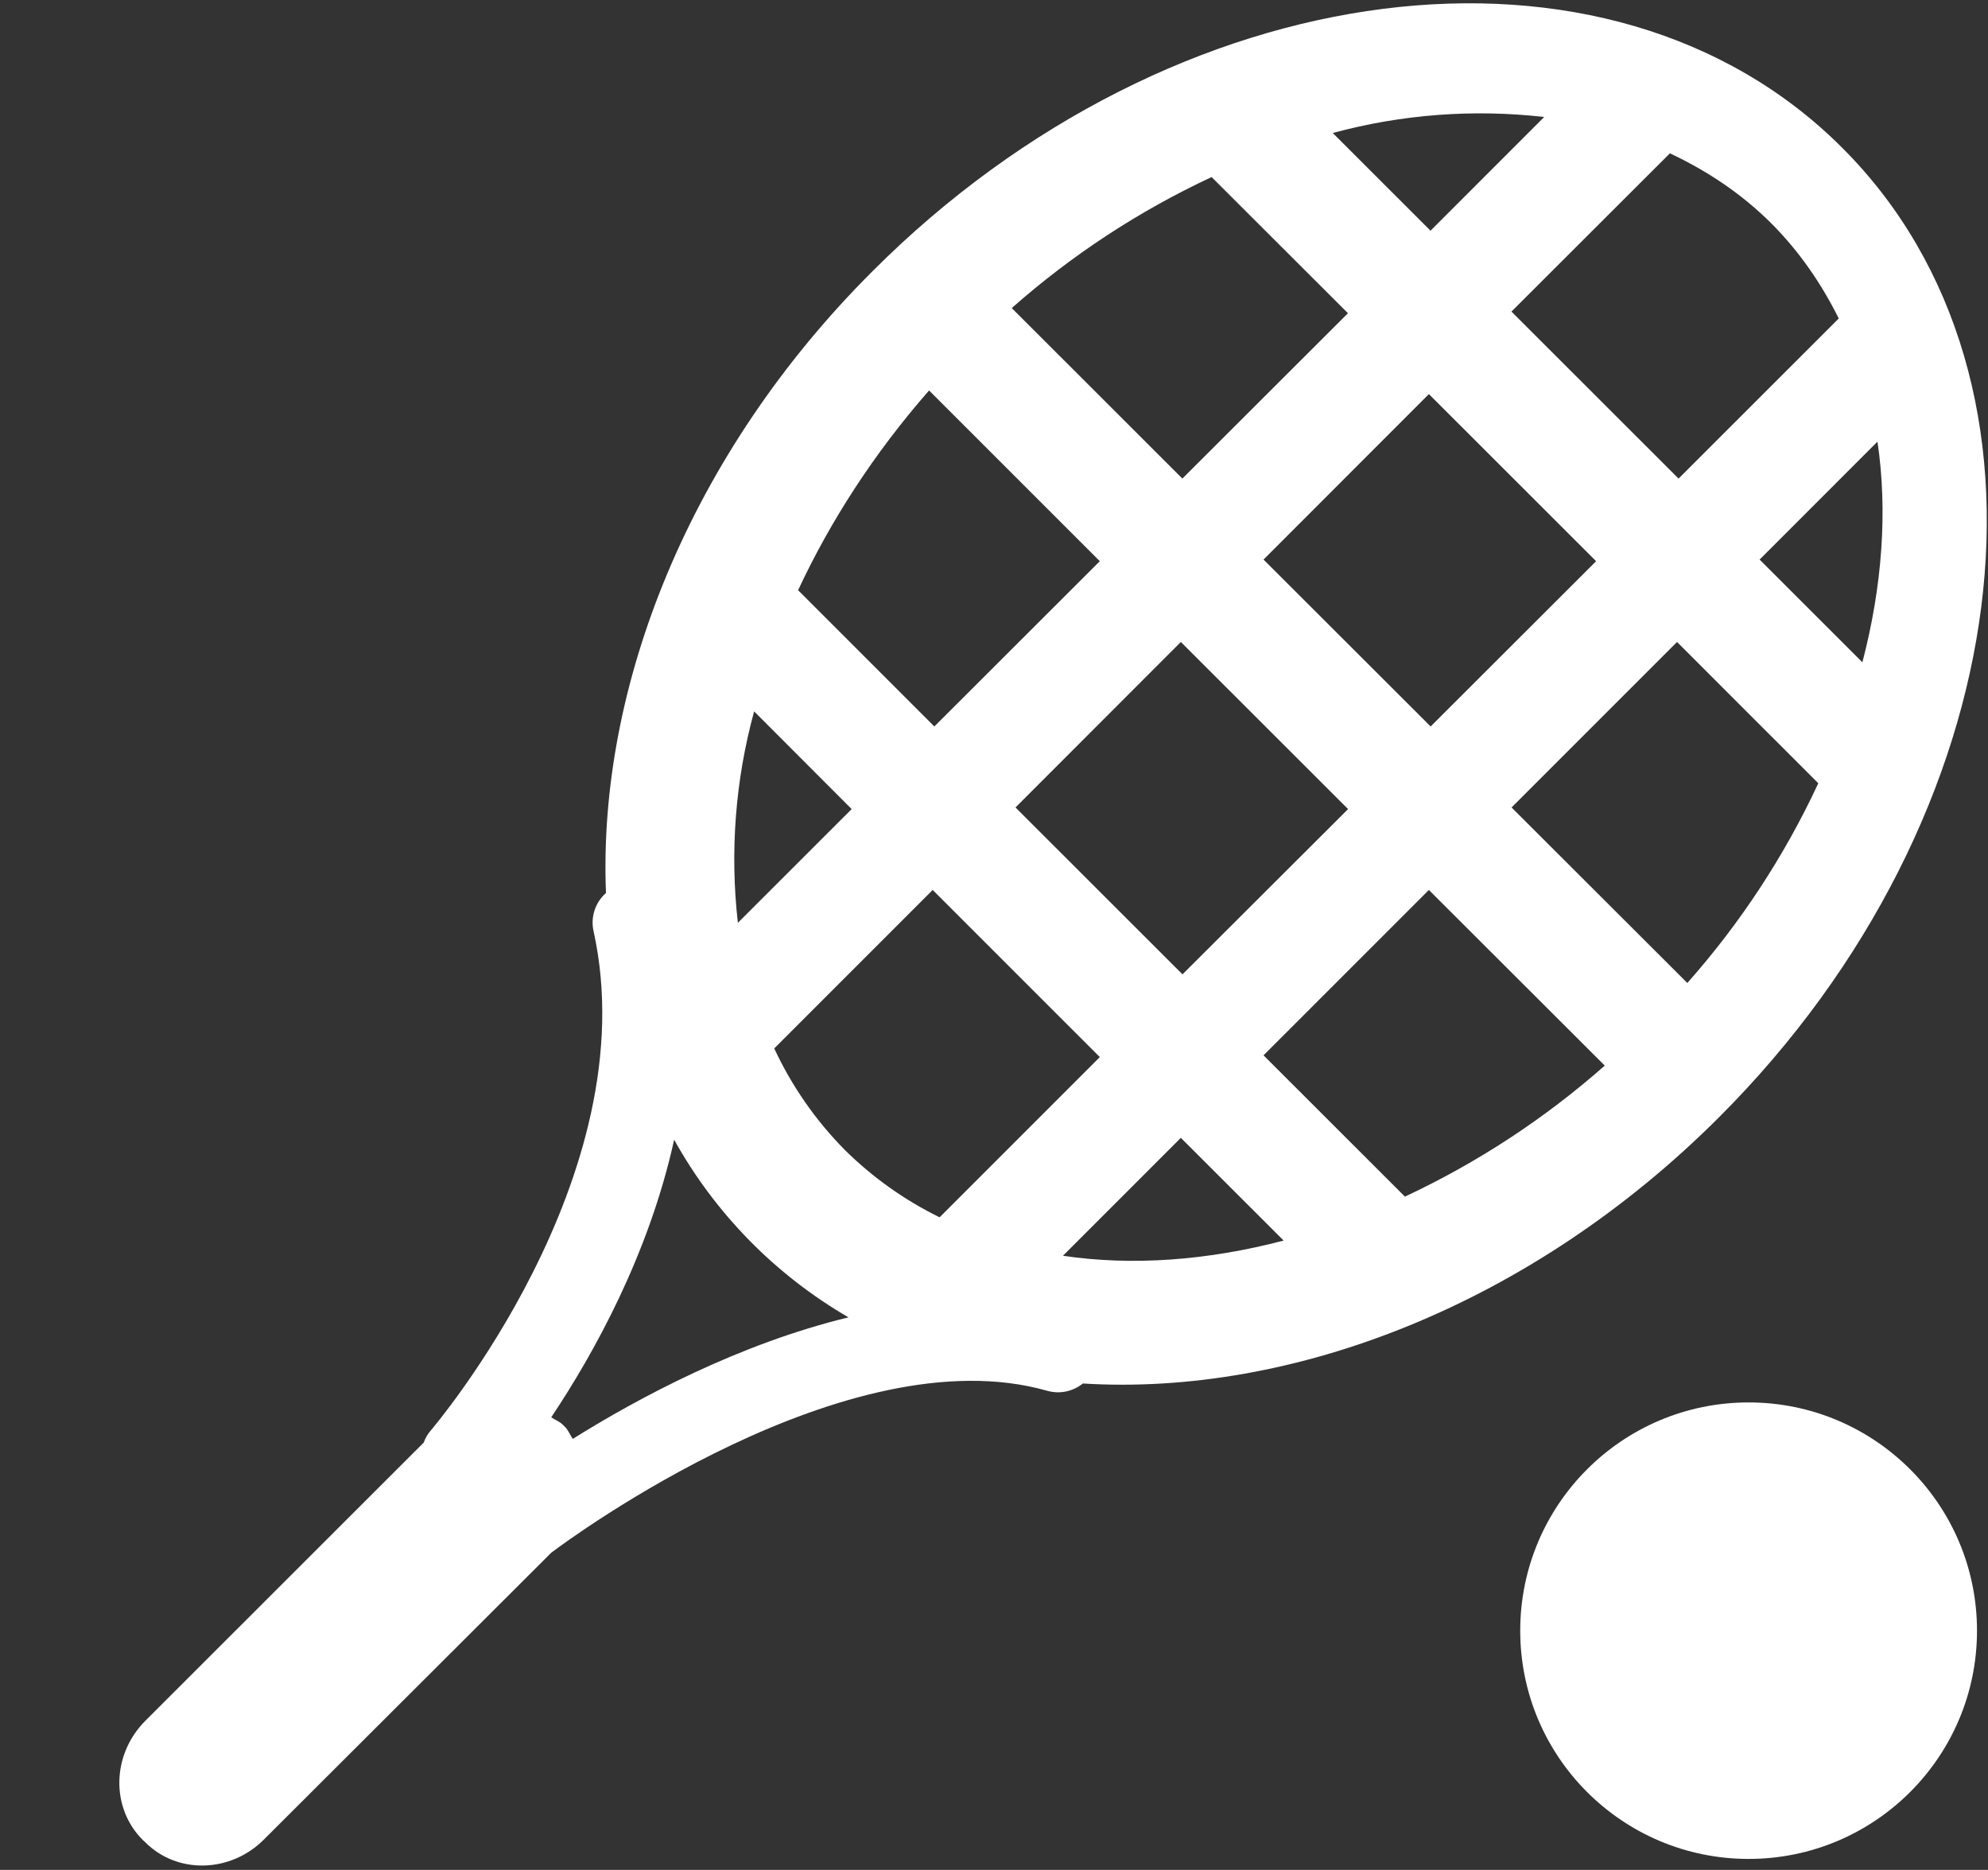
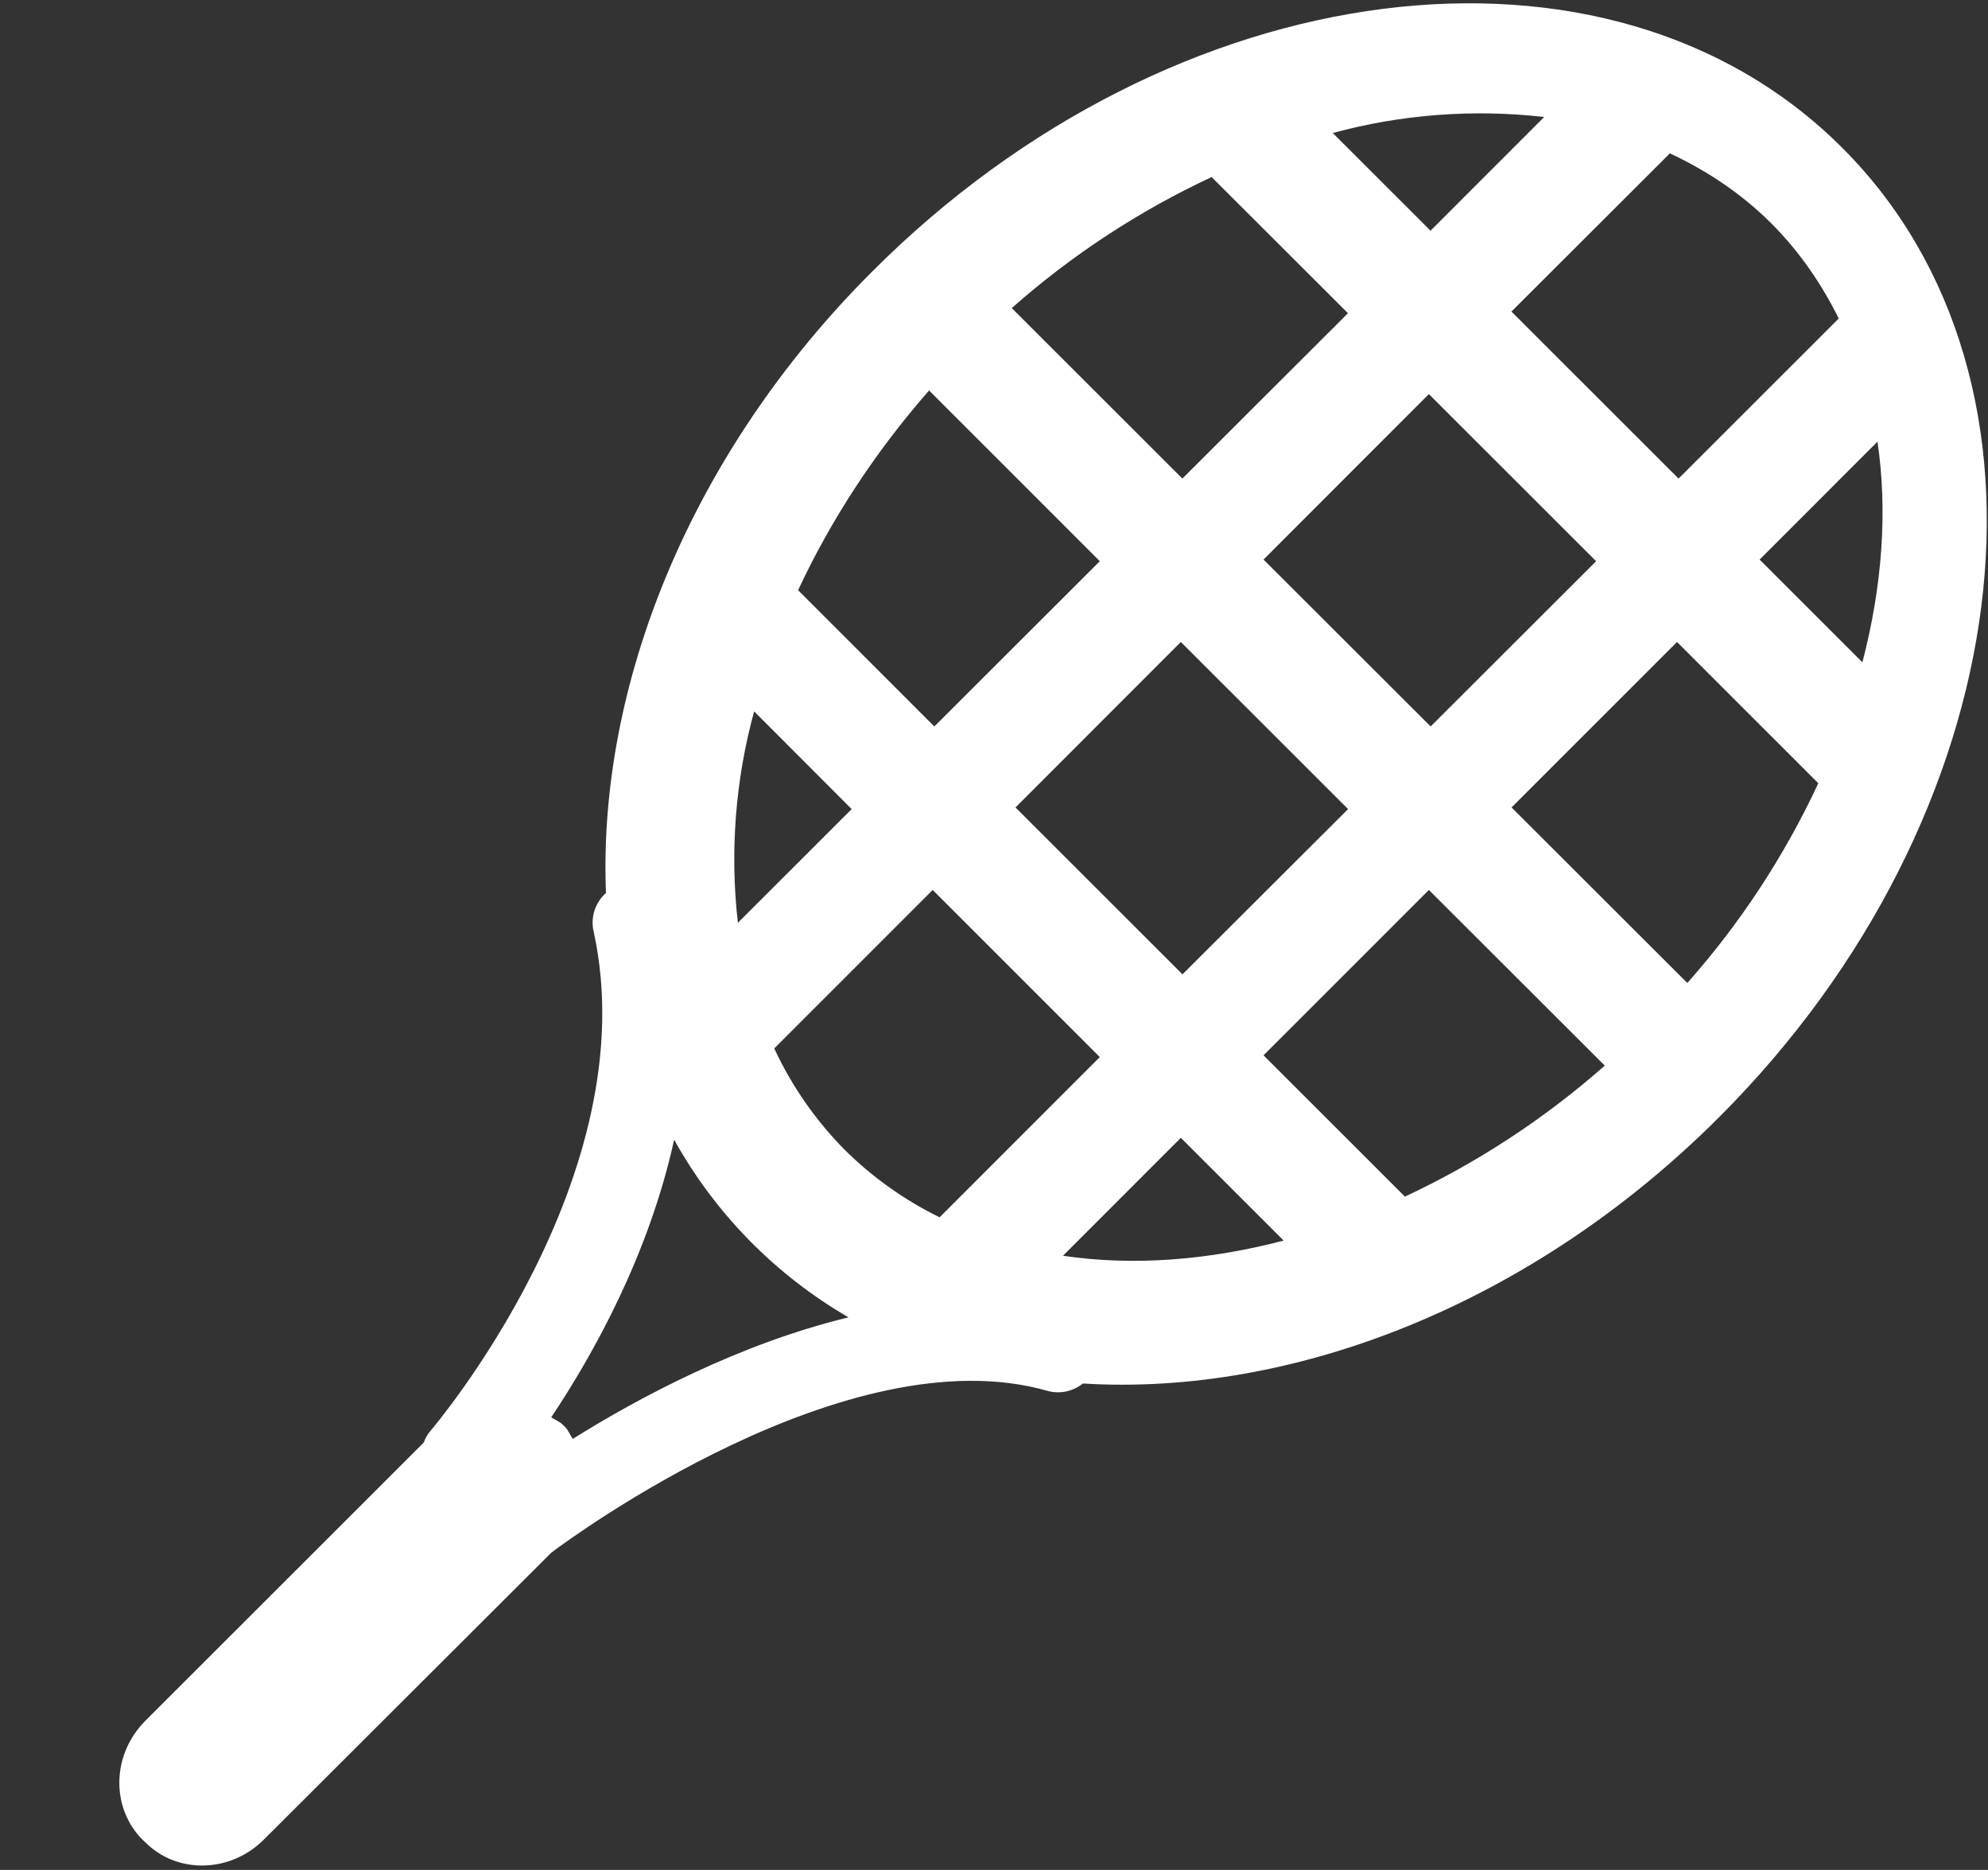
<svg xmlns="http://www.w3.org/2000/svg" width="285" height="268" viewBox="0 0 285 268" fill="none">
  <rect x="0" y="0" width="285" height="268" fill="#333333" stroke="none" />
-   <path d="M250.682 266.426C268.765 266.426 283.423 251.78 283.423 233.713C283.423 215.646 268.765 201 250.682 201C232.599 201 217.94 215.646 217.94 233.713C217.94 251.78 232.599 266.426 250.682 266.426Z" fill="white" />
  <path fill-rule="evenodd" clip-rule="evenodd" d="M264.108 21.19C230.679 -12.277 168.281 -4.354 125.095 38.861C98.825 65.058 85.682 98.407 86.872 127.988C86.111 128.657 85.544 129.519 85.232 130.483C84.919 131.447 84.872 132.477 85.095 133.465C92.84 168.606 61.993 204.753 61.658 205.138C61.261 205.615 60.954 206.159 60.752 206.746L20.852 246.611C16.024 251.435 15.84 259.073 20.45 263.696L20.819 264.031C25.379 268.637 33.057 268.47 37.869 263.612L79.026 222.541C81.826 220.414 121.525 191.202 150.108 199.326C150.984 199.578 151.907 199.615 152.801 199.434C153.694 199.253 154.53 198.86 155.238 198.287C185.365 200.147 219.632 186.948 246.472 160.097C289.658 116.933 297.571 54.606 264.108 21.19V21.19ZM121.122 164.821C116.933 160.588 113.507 155.664 110.996 150.265L133.712 127.552L157.669 151.505L134.702 174.469C129.682 172.008 125.096 168.75 121.122 164.821V164.821ZM145.582 115.727L169.287 92.009L193.261 115.961L169.522 139.646L145.582 115.727V115.727ZM169.505 68.592L145.045 44.154C153.645 36.554 163.294 30.23 173.696 25.377L193.244 44.891L169.505 68.592V68.592ZM204.845 56.482L228.819 80.434L205.097 104.119L181.14 80.2L204.845 56.482V56.482ZM133.193 55.963L157.669 80.434L133.947 104.119L114.416 84.588C119.027 74.706 125.28 64.991 133.193 55.963V55.963ZM204.845 127.552L230.059 152.727C221.453 160.318 211.805 166.641 201.408 171.504L181.14 151.253L204.845 127.552V127.552ZM216.698 115.727L240.42 92.009L260.672 112.259C255.831 122.658 249.506 132.3 241.895 140.885L216.698 115.727V115.727ZM266.992 94.923L252.256 80.2L269.155 63.299C270.63 73.232 269.842 84.036 266.992 94.923V94.923ZM253.982 32.06C257.972 36.064 261.124 40.67 263.605 45.645L240.638 68.592L216.681 44.656L239.397 21.977C244.762 24.489 249.707 27.789 253.982 32.06V32.06ZM221.375 16.768L205.08 33.065L191.065 19.062C200.931 16.387 211.217 15.608 221.375 16.768V16.768ZM108.113 101.958L122.095 115.961L105.782 132.259C104.624 122.102 105.415 111.818 108.113 101.958V101.958ZM82.111 206.227C81.725 205.674 81.507 205.038 81.038 204.552L80.686 204.2C80.2 203.714 79.579 203.513 79.026 203.128C85.112 194.033 93.025 179.795 96.646 163.347C102.526 173.931 111.163 182.729 121.642 188.807C105.984 192.592 91.482 200.364 82.111 206.227V206.227ZM152.388 179.98L169.287 163.079L184.023 177.802C173.11 180.666 162.313 181.454 152.388 179.98V179.98Z" fill="white" />
</svg>